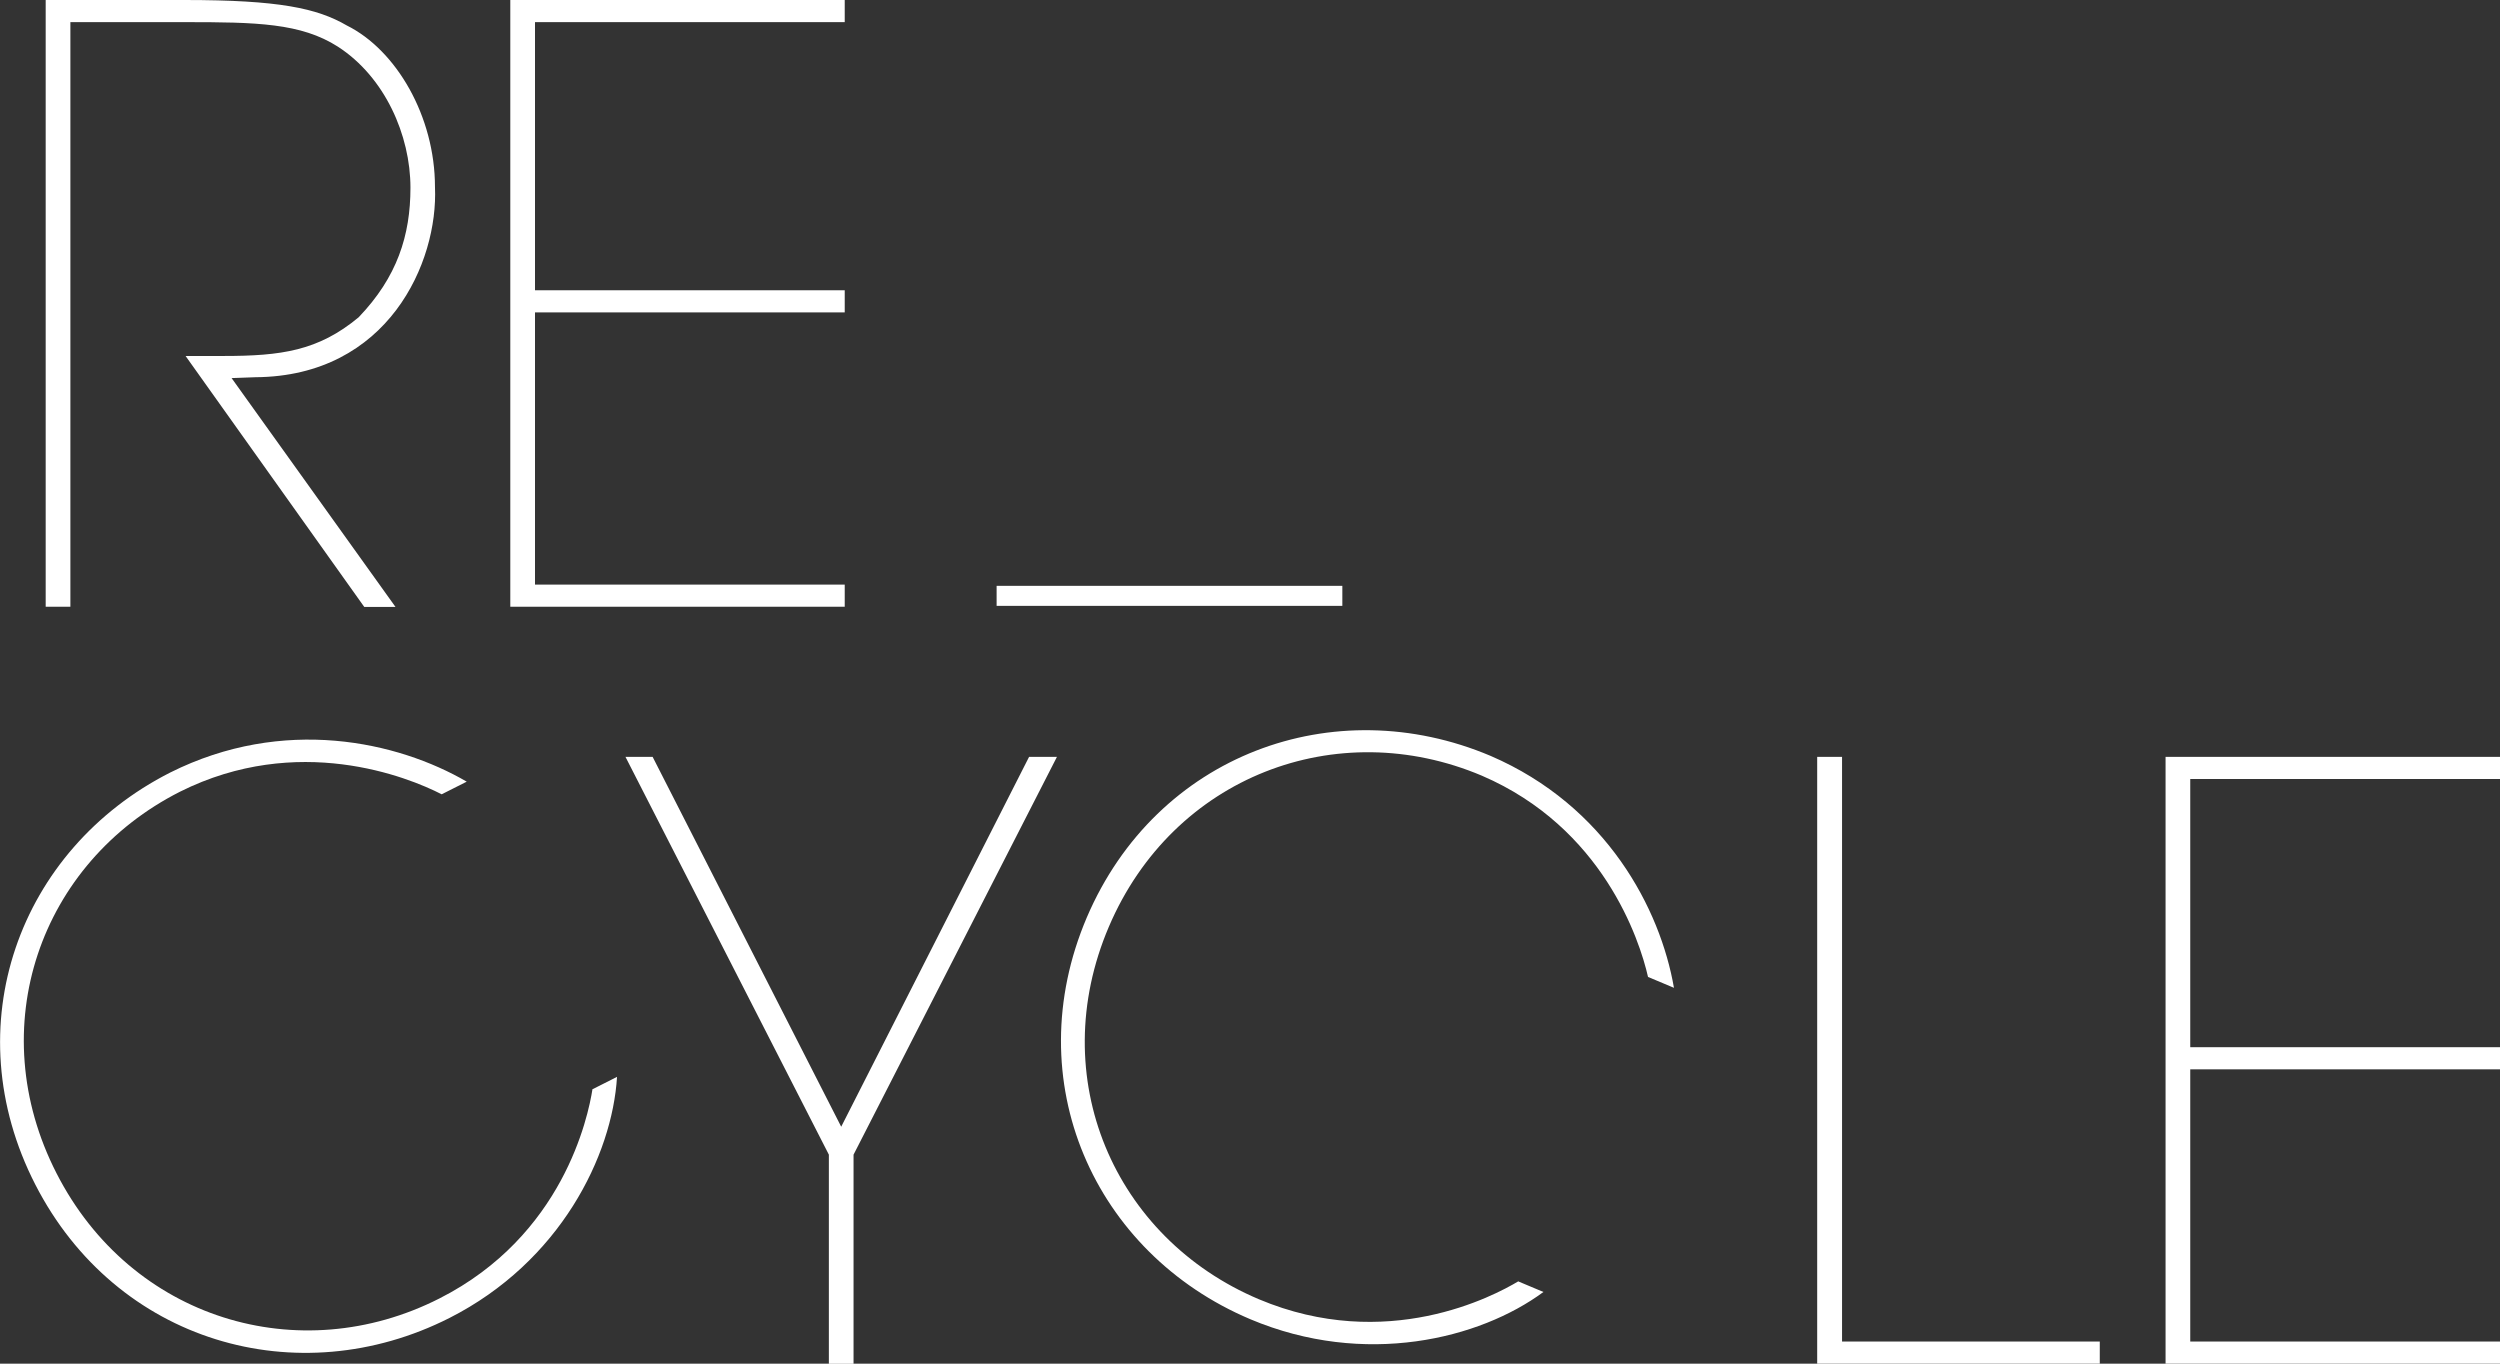
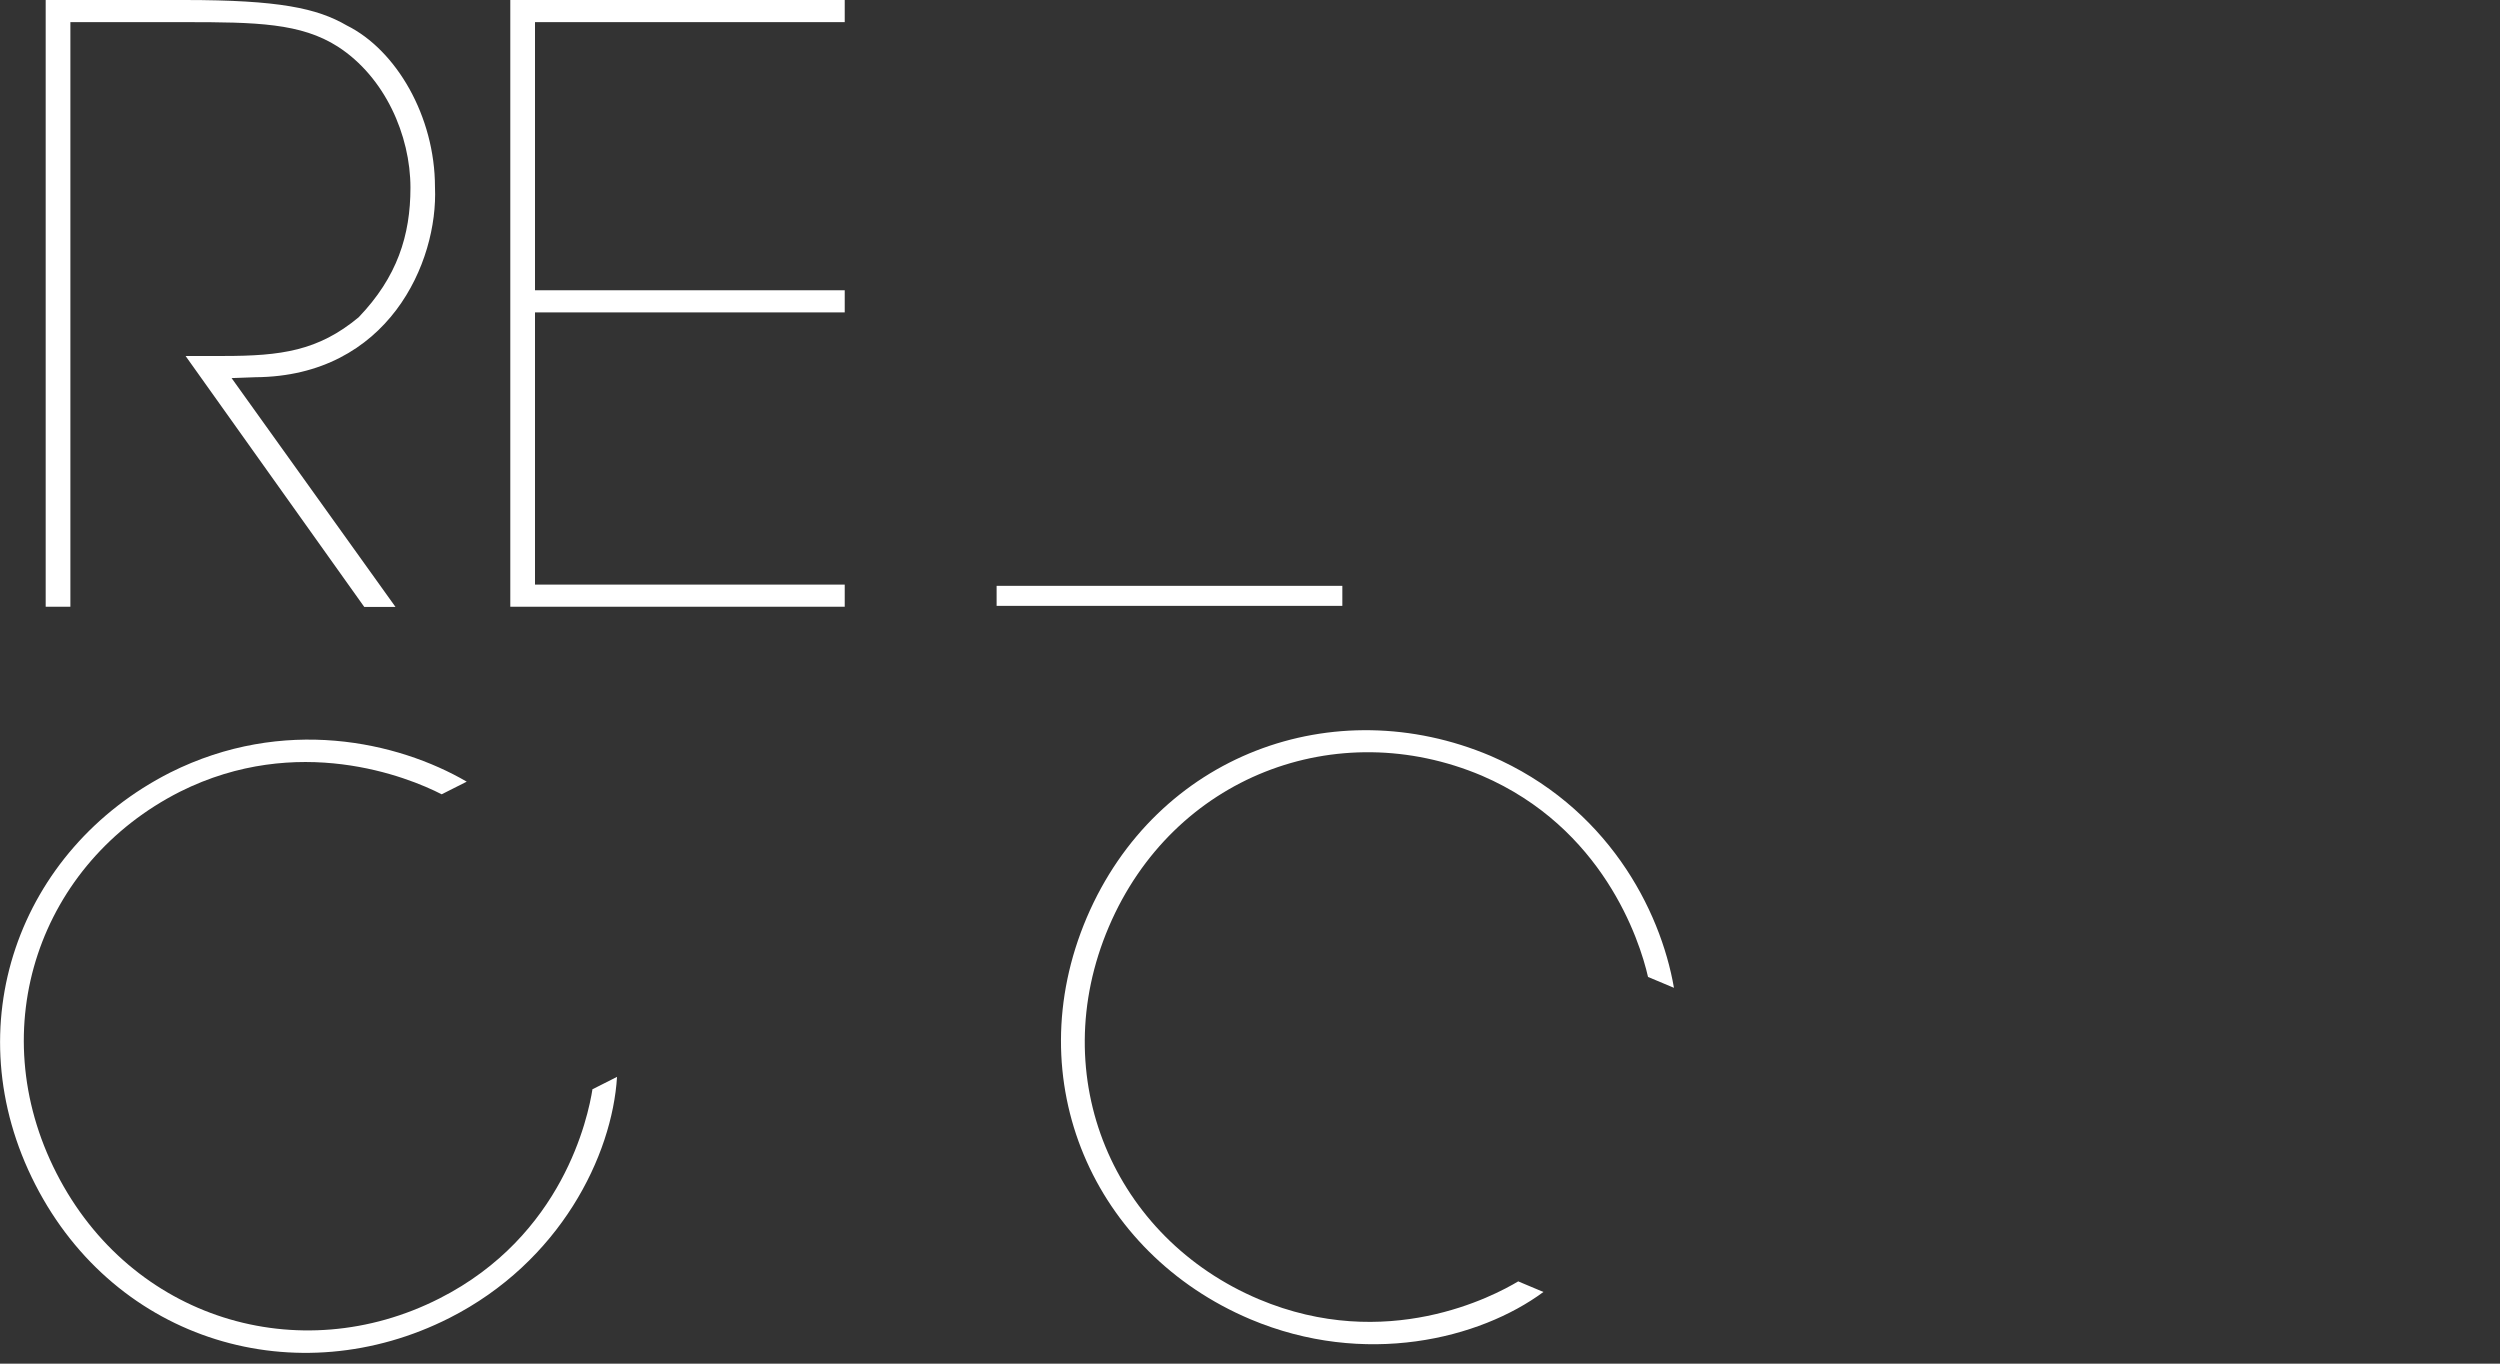
<svg xmlns="http://www.w3.org/2000/svg" width="110" height="60" viewBox="0 0 110 60" fill="none">
  <rect x="0" y="0" width="110" height="60" fill="#333333" stroke="none" />
  <g clip-path="url(#clip0_294_36)">
-     <path d="M45.279 33.303L37.013 49.576L28.716 33.303H27.521L36.47 50.805V60.008H37.556V50.805L46.505 33.303H45.271H45.279ZM79.956 33.303V60H92.39V59.026H81.05V33.303H79.964H79.956ZM95.285 33.303V60H110V59.026H96.371V47.05H110V46.076H96.371V34.277H110V33.303H95.285Z" fill="white" />
    <path d="M22.453 0V26.697H37.168V25.723H23.54V13.746H37.168V12.773H23.54V0.974H37.168V0H22.453ZM2.01 0V26.697H3.097V0.974H8.134C11.285 0.974 13.241 1.012 14.87 2.055C16.935 3.392 18.06 5.95 18.06 8.26C18.06 10.354 17.478 12.193 15.778 13.963C14.001 15.438 12.371 15.663 9.833 15.663H8.165L16.027 26.704H17.401L10.19 16.636L11.238 16.598C17.075 16.559 19.287 11.544 19.139 8.229C19.139 5.123 17.439 2.202 15.258 1.12C13.955 0.363 12.286 0 8.118 0L2.01 0Z" fill="white" />
    <path d="M26.07 47.915C25.876 49.159 24.774 54.375 19.333 57.133C13.171 60.263 5.774 58.053 2.491 51.632C-0.799 45.211 1.754 37.955 7.924 34.833C13.101 32.245 17.928 34.176 19.434 34.949L20.536 34.393C17.494 32.623 12.48 31.495 7.49 33.991C0.823 37.375 -2.01 45.164 1.552 52.118C5.115 59.073 13.101 61.368 19.776 57.991C24.65 55.518 26.939 50.844 27.149 47.382L26.078 47.923L26.07 47.915Z" fill="white" />
    <path d="M66.809 56.376C65.73 57.025 61.011 59.536 55.384 57.164C49.012 54.468 45.962 47.413 48.787 40.783C51.612 34.153 58.83 31.433 65.202 34.13C70.519 36.417 72.141 41.339 72.513 42.985L73.654 43.464C73.056 40.002 70.697 35.459 65.582 33.257C58.69 30.344 50.883 33.195 47.817 40.373C44.759 47.559 48.127 55.132 55.012 58.045C60.049 60.17 65.109 58.918 67.911 56.847L66.809 56.384V56.376Z" fill="white" />
    <path d="M59.063 25.777H43.851V26.658H59.063V25.777Z" fill="white" />
  </g>
  <defs>
    <clipPath id="clip0_294_36">
      <rect width="110" height="60" fill="white" />
    </clipPath>
  </defs>
</svg>